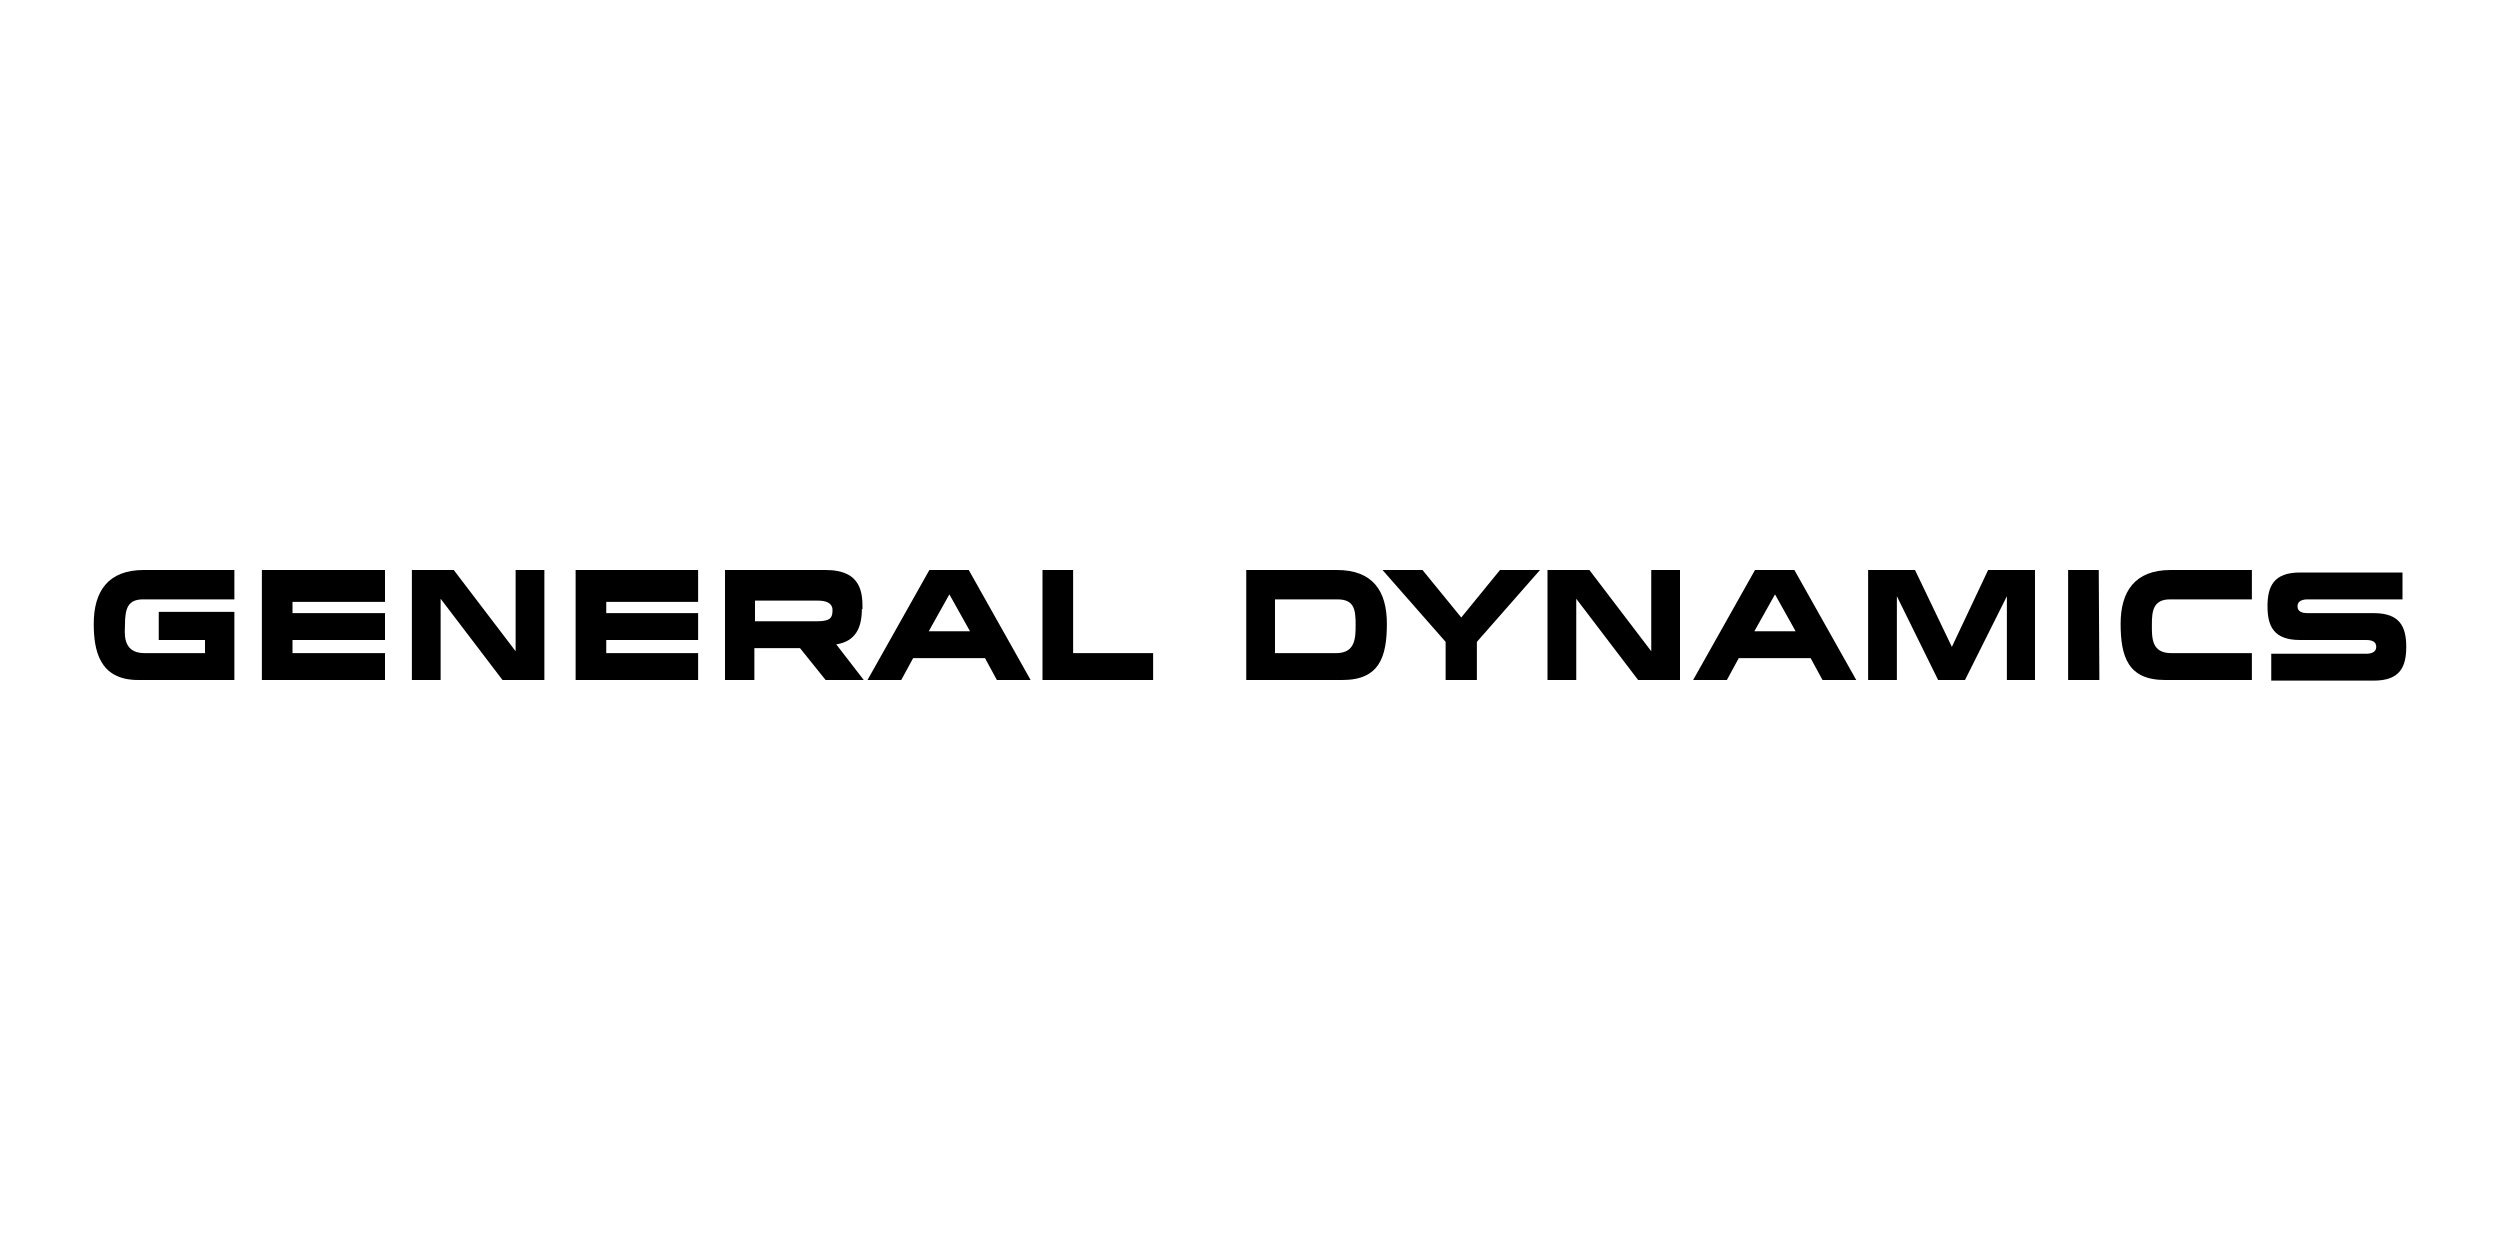
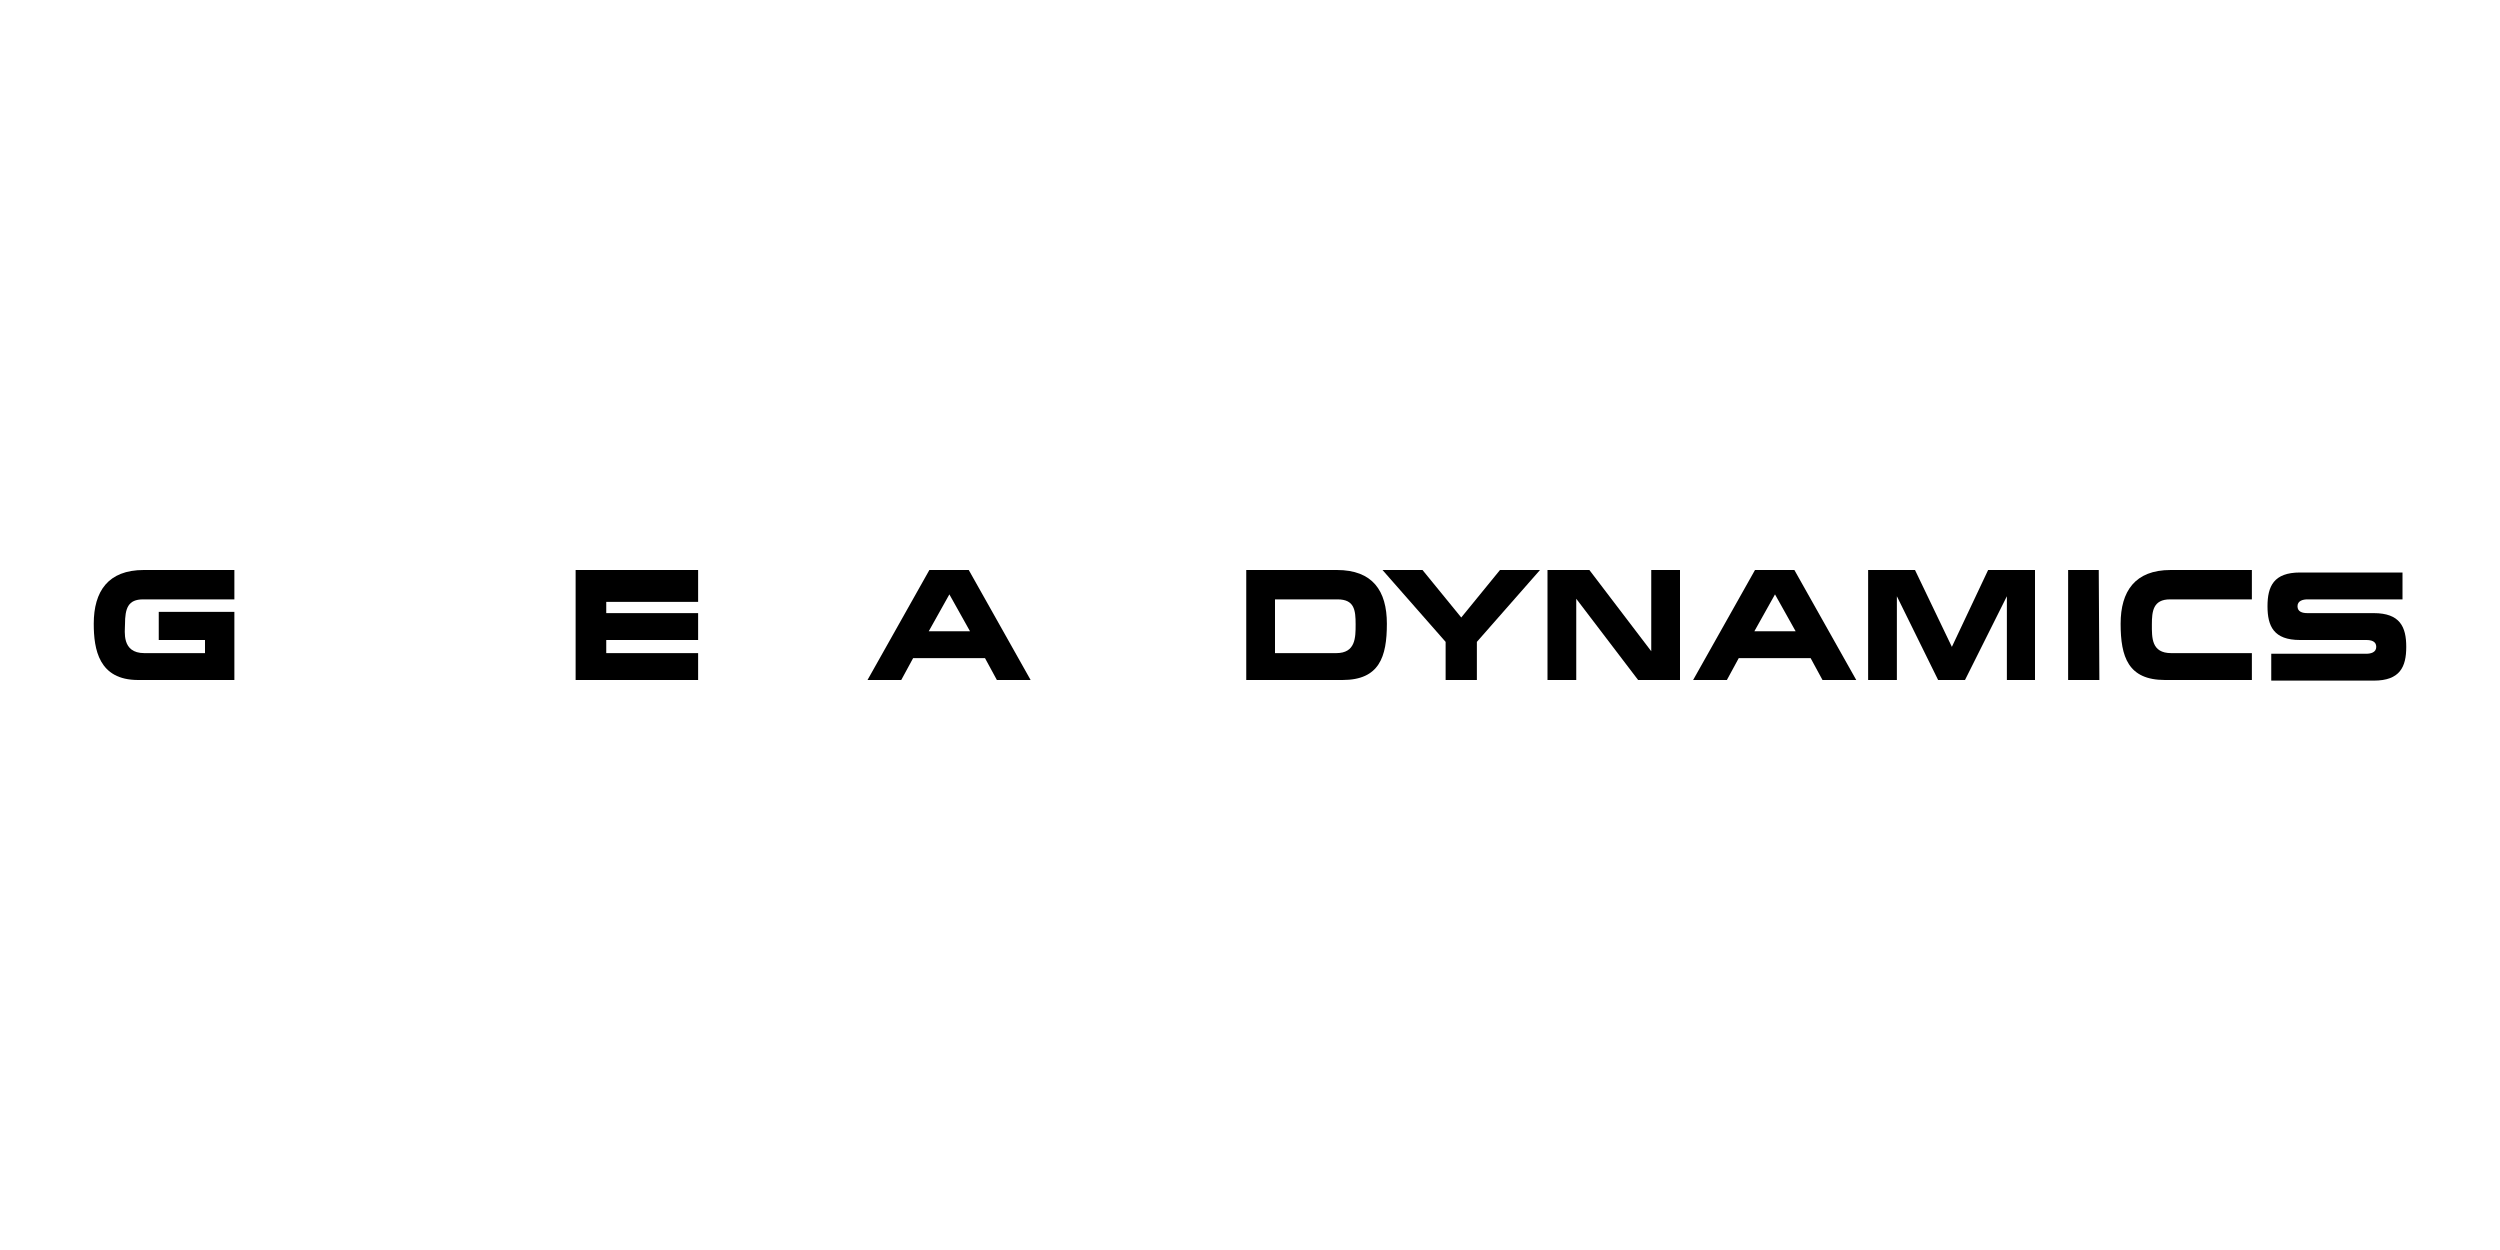
<svg xmlns="http://www.w3.org/2000/svg" version="1.1" viewBox="0 0 400 200">
  <defs>
    <style>
      .cls-1 {
        fill-rule: evenodd;
      }
    </style>
  </defs>
  <g>
    <g id="Layer_1">
      <g>
        <path class="cls-1" d="M15,99.8c0,4.1.8,9,7.1,9h15.4v-10.9h-12.1v4.5h7.4v2.1h-9.7c-3.7,0-3.1-3.5-3.1-4.6,0-2.6.5-4,2.9-4h14.6v-4.7h-14.5c-5.7,0-8,3.4-8,8.6h0Z" />
-         <polygon class="cls-1" points="41.9 108.8 61.6 108.8 61.6 104.5 46.8 104.5 46.8 102.4 61.6 102.4 61.6 98.1 46.8 98.1 46.8 96.3 61.6 96.3 61.6 91.2 41.9 91.2 41.9 108.8" />
-         <polygon class="cls-1" points="82.5 104.2 72.6 91.2 65.9 91.2 65.9 108.8 70.5 108.8 70.5 95.8 80.4 108.8 87.1 108.8 87.1 91.2 82.5 91.2 82.5 104.2" />
        <polygon class="cls-1" points="92.1 108.8 111.7 108.8 111.7 104.5 97 104.5 97 102.4 111.7 102.4 111.7 98.1 97 98.1 97 96.3 111.7 96.3 111.7 91.2 92.1 91.2 92.1 108.8" />
-         <path class="cls-1" d="M138,97.5c0-2.4,0-6.3-5.9-6.3h-16.1v17.6h4.7v-5.1h7.3l4.1,5.1h6.1l-4.4-5.7c3.2-.5,4.1-2.8,4.1-5.7h0ZM130.8,99.4h-10v-3.3h10.1c1.3,0,2.3.4,2.3,1.5,0,1.1-.2,1.8-2.4,1.8h0Z" />
-         <polygon class="cls-1" points="171.7 91.2 166.8 91.2 166.8 108.8 184.5 108.8 184.5 104.5 171.7 104.5 171.7 91.2" />
        <path class="cls-1" d="M148.7,91.2l-9.9,17.6h5.4l1.9-3.5h11.5l1.9,3.5h5.4l-9.9-17.6h-6.4ZM148.6,101l3.3-5.9,3.3,5.9h-6.6Z" />
        <path class="cls-1" d="M213.9,91.2h-14.5v17.6h15.4c5.9,0,7.1-3.7,7.1-9s-2.3-8.6-8-8.6h0ZM213.7,104.5h-9.7v-8.6h10c2.7,0,2.9,1.7,2.9,4,0,2.1,0,4.6-3.1,4.6h0Z" />
        <polygon class="cls-1" points="264.2 104.2 254.3 91.2 247.6 91.2 247.6 108.8 252.2 108.8 252.2 95.8 262.1 108.8 268.8 108.8 268.8 91.2 264.2 91.2 264.2 104.2" />
        <path class="cls-1" d="M280.8,91.2l-9.9,17.6h5.4l1.9-3.5h11.5l1.9,3.5h5.4l-9.9-17.6h-6.4ZM280.7,101l3.3-5.9,3.3,5.9h-6.6Z" />
        <polygon class="cls-1" points="233.8 98.8 227.6 91.2 221.2 91.2 231.3 102.7 231.3 108.8 236.3 108.8 236.3 102.7 246.4 91.2 240 91.2 233.8 98.8" />
        <polygon class="cls-1" points="312.3 103.5 306.4 91.2 298.9 91.2 298.9 108.8 303.5 108.8 303.5 95.4 310.1 108.8 314.4 108.8 321.1 95.4 321.1 108.8 325.6 108.8 325.6 91.2 318.1 91.2 312.3 103.5" />
        <polygon class="cls-1" points="330.9 91.2 330.9 108.8 335.9 108.8 335.8 91.2 330.9 91.2" />
        <path class="cls-1" d="M339.3,99.8c0,5.3,1.2,9,7.1,9h13.9v-4.3s-10.8,0-12.9,0c-3.2,0-3.1-2.5-3.1-4.6s.2-4,2.9-4h13.1v-4.7h-13c-5.7,0-8,3.4-8,8.6h0Z" />
        <path class="cls-1" d="M379.8,98.1h-10.6c-.8,0-1.6-.2-1.6-1.1s.9-1.1,1.6-1.1c2.1,0,15.2,0,15.2,0v-4.3h-16.4c-4.2,0-5.2,2.2-5.2,5.4s1,5.4,5.2,5.4h10.6c.8,0,1.6.2,1.6,1.1s-.9,1.1-1.6,1.1c-2.1,0-15.2,0-15.2,0v4.3h16.4c4.2,0,5.2-2.2,5.2-5.4s-1-5.4-5.2-5.4h0Z" />
      </g>
    </g>
  </g>
</svg>